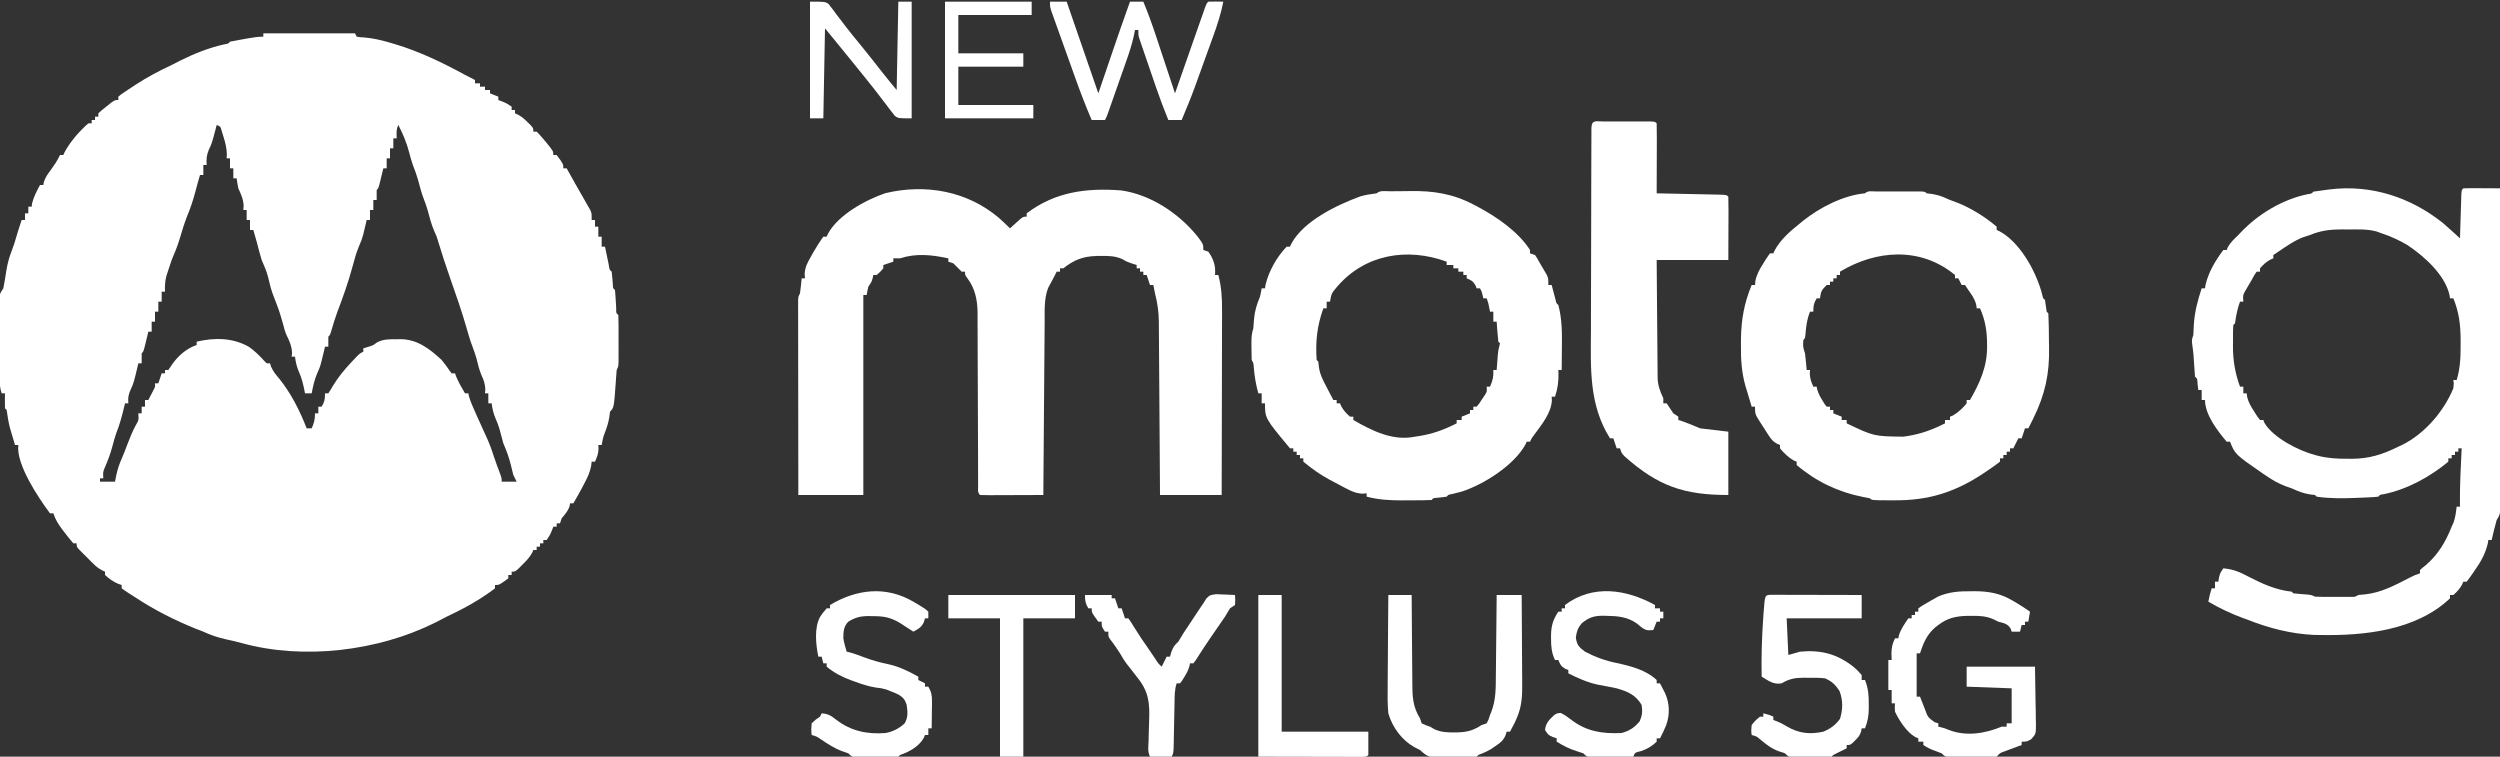
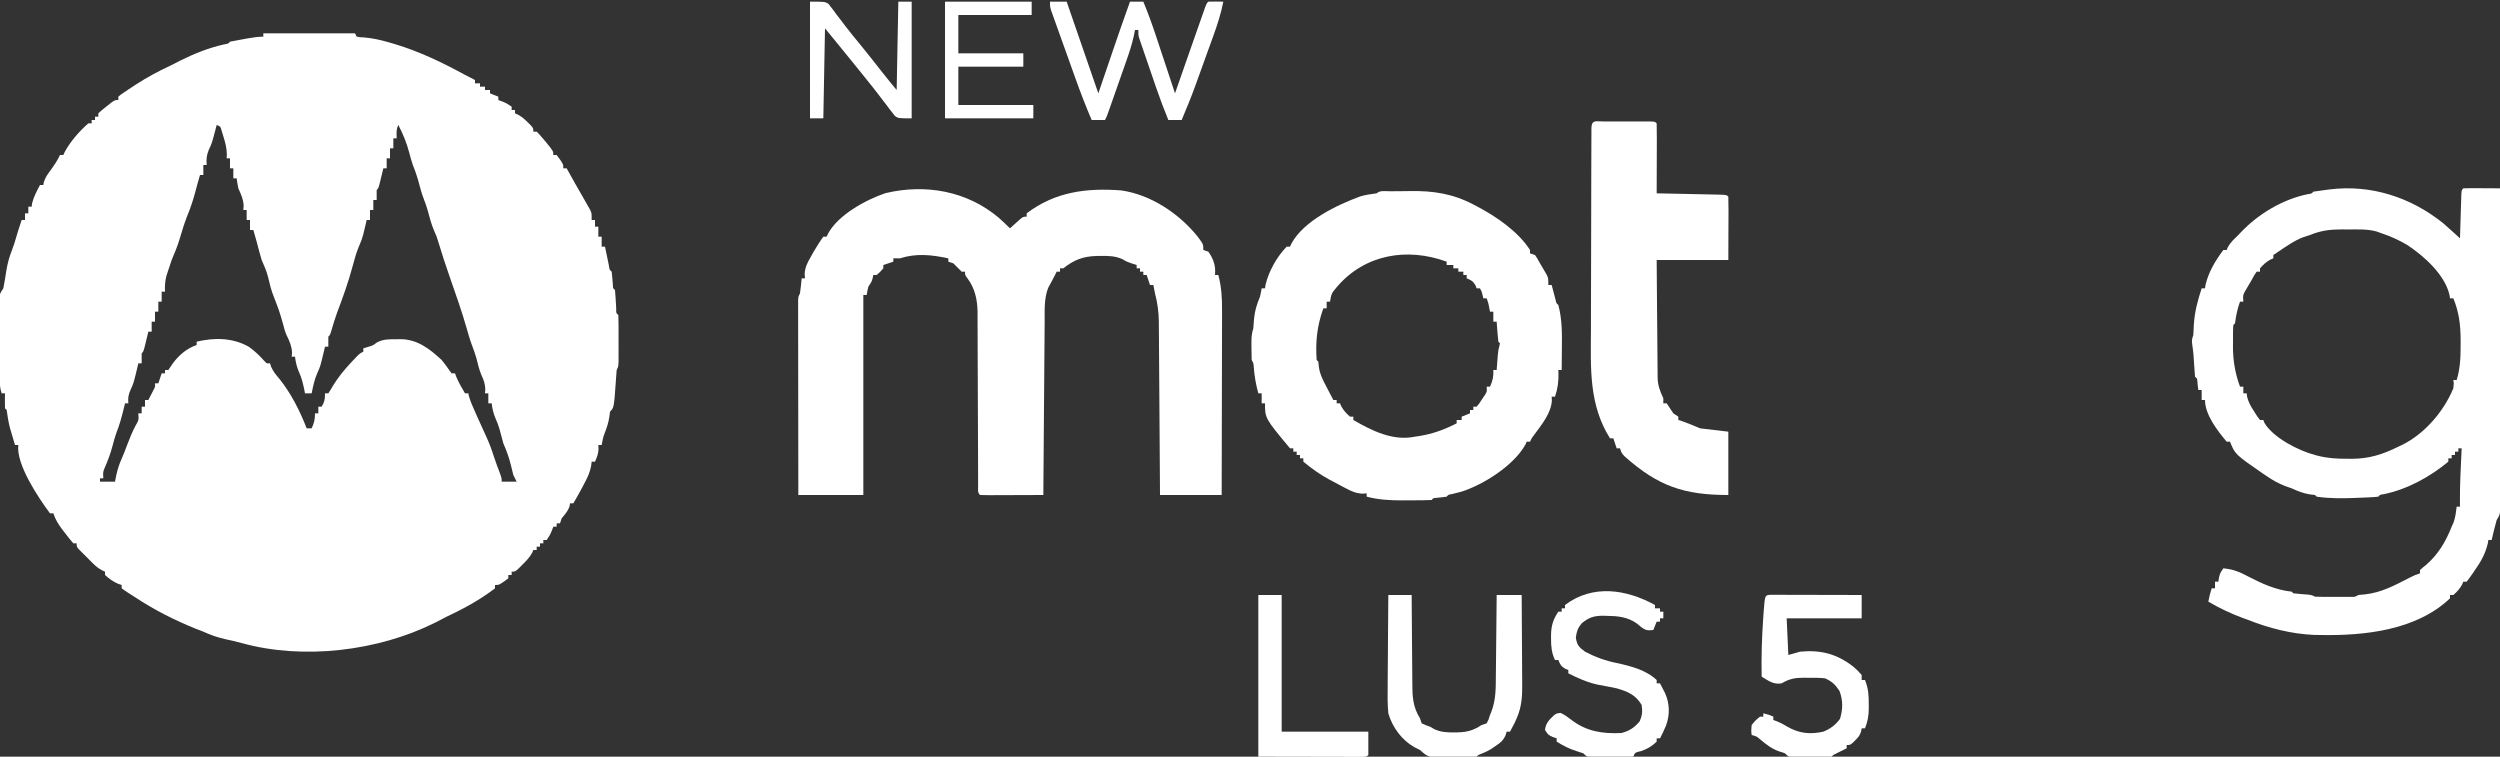
<svg xmlns="http://www.w3.org/2000/svg" version="1.1" width="1500" height="454">
  <rect width="100%" height="100%" fill="#333333" stroke="none" />
  <path d="M0 0 C18.15 0 36.3 0 55 0 C55.33 0.66 55.66 1.32 56 2 C58.018 2.372 58.018 2.372 60.434 2.461 C65.873 2.907 70.838 4.085 76.062 5.625 C76.974 5.892 77.885 6.158 78.824 6.433 C93.789 10.931 107.38 17.494 121.072 24.966 C123.03 26.016 125.008 27.016 127 28 C127 28.66 127 29.32 127 30 C127.99 30 128.98 30 130 30 C130 30.66 130 31.32 130 32 C130.99 32 131.98 32 133 32 C133 32.66 133 33.32 133 34 C133.99 34 134.98 34 136 34 C136 34.66 136 35.32 136 36 C137.65 36.66 139.3 37.32 141 38 C141 38.66 141 39.32 141 40 C141.763 40.289 142.526 40.578 143.312 40.875 C146 42 146 42 149 44 C149 44.66 149 45.32 149 46 C149.66 46 150.32 46 151 46 C151 46.66 151 47.32 151 48 C151.583 48.258 152.165 48.516 152.766 48.781 C155.18 50.098 156.817 51.551 158.75 53.5 C159.364 54.108 159.977 54.717 160.609 55.344 C162 57 162 57 162 59 C162.66 59 163.32 59 164 59 C165.621 60.609 165.621 60.609 167.438 62.75 C168.034 63.446 168.631 64.142 169.246 64.859 C174 70.661 174 70.661 174 73 C174.66 73 175.32 73 176 73 C180 78.412 180 78.412 180 81 C180.66 81 181.32 81 182 81 C182.268 81.487 182.536 81.975 182.812 82.477 C185.898 88.058 189.048 93.6 192.232 99.125 C193.163 100.746 194.082 102.373 195 104 C195.409 104.715 195.817 105.431 196.238 106.168 C197 108 197 108 197 112 C197.66 112 198.32 112 199 112 C199 113.32 199 114.64 199 116 C199.66 116 200.32 116 201 116 C201 117.98 201 119.96 201 122 C201.66 122 202.32 122 203 122 C203 123.98 203 125.96 203 128 C203.66 128 204.32 128 205 128 C205.205 128.999 205.41 129.998 205.621 131.027 C205.891 132.318 206.16 133.608 206.438 134.938 C206.838 136.869 206.838 136.869 207.246 138.84 C207.672 141.846 207.672 141.846 209 143 C209.322 145.579 209.513 148.159 209.719 150.75 C209.762 152.967 209.762 152.967 211 154 C211.326 157.622 211.514 161.245 211.719 164.875 C211.651 167.865 211.651 167.865 213 169 C213.1 171.268 213.131 173.539 213.133 175.809 C213.134 176.831 213.134 176.831 213.136 177.875 C213.136 179.32 213.135 180.765 213.13 182.21 C213.125 184.425 213.13 186.639 213.137 188.854 C213.136 190.255 213.135 191.657 213.133 193.059 C213.132 194.34 213.131 195.622 213.129 196.943 C213 200 213 200 212 202 C211.817 203.976 211.678 205.956 211.562 207.938 C210.394 224.606 210.394 224.606 208 227 C207.876 228.011 207.752 229.021 207.625 230.062 C207.038 233.759 206.071 236.692 204.699 240.133 C203.856 242.385 203.371 244.626 203 247 C202.34 247 201.68 247 201 247 C201.041 247.722 201.083 248.444 201.125 249.188 C200.991 252.207 200.248 254.269 199 257 C198.34 257 197.68 257 197 257 C196.893 257.868 196.786 258.735 196.676 259.629 C195.969 263.155 194.84 265.754 193.188 268.938 C192.653 269.973 192.118 271.008 191.566 272.074 C189.773 275.424 187.933 278.729 186 282 C185.34 282 184.68 282 184 282 C183.917 282.557 183.835 283.114 183.75 283.688 C182.775 286.693 180.992 288.573 179 291 C178.67 291.99 178.34 292.98 178 294 C177.34 294 176.68 294 176 294 C176 294.66 176 295.32 176 296 C175.34 296 174.68 296 174 296 C173.711 296.763 173.423 297.526 173.125 298.312 C172 301 172 301 170 304 C169.34 304 168.68 304 168 304 C168 304.66 168 305.32 168 306 C167.34 306 166.68 306 166 306 C166 306.66 166 307.32 166 308 C165.34 308 164.68 308 164 308 C164 308.66 164 309.32 164 310 C163.34 310 162.68 310 162 310 C161.763 310.562 161.526 311.124 161.281 311.703 C159.711 314.519 157.785 316.48 155.5 318.75 C154.706 319.549 153.912 320.348 153.094 321.172 C151 323 151 323 149 323 C149 323.66 149 324.32 149 325 C148.34 325 147.68 325 147 325 C147 325.66 147 326.32 147 327 C141.588 331 141.588 331 139 331 C139 331.66 139 332.32 139 333 C136.825 334.666 134.663 336.19 132.375 337.688 C131.357 338.359 131.357 338.359 130.319 339.044 C123.793 343.269 117.016 346.654 110 350 C107.666 351.207 105.333 352.416 103 353.625 C68.844 370.665 23.882 376.124 -13.16 365.785 C-16.356 364.902 -19.572 364.203 -22.812 363.5 C-27.495 362.427 -31.641 361.056 -36 359 C-37.456 358.432 -38.915 357.87 -40.375 357.312 C-53.403 352.082 -65.559 345.865 -77.279 338.131 C-78.439 337.368 -79.609 336.62 -80.788 335.885 C-82.226 334.975 -83.618 333.993 -85 333 C-85 332.34 -85 331.68 -85 331 C-86.083 330.629 -86.083 330.629 -87.188 330.25 C-90.276 328.877 -92.51 327.276 -95 325 C-95 324.34 -95 323.68 -95 323 C-95.593 322.731 -96.187 322.462 -96.798 322.186 C-99.005 320.997 -100.465 319.793 -102.234 318.031 C-103.095 317.175 -103.095 317.175 -103.973 316.301 C-104.559 315.707 -105.146 315.112 -105.75 314.5 C-106.352 313.906 -106.954 313.311 -107.574 312.699 C-108.427 311.843 -108.427 311.843 -109.297 310.969 C-109.816 310.447 -110.335 309.926 -110.87 309.389 C-112 308 -112 308 -112 306 C-112.66 306 -113.32 306 -114 306 C-115.756 303.974 -117.387 301.948 -119 299.812 C-119.451 299.234 -119.902 298.656 -120.367 298.061 C-122.831 294.835 -124.708 291.899 -126 288 C-126.66 288 -127.32 288 -128 288 C-134.712 279.043 -148.493 258.569 -147 247 C-147.66 247 -148.32 247 -149 247 C-149.652 244.814 -150.296 242.626 -150.938 240.438 C-151.477 238.61 -151.477 238.61 -152.027 236.746 C-152.957 233.165 -153.488 229.659 -154 226 C-154.33 225.67 -154.66 225.34 -155 225 C-155.072 223.481 -155.084 221.958 -155.062 220.438 C-155.053 219.611 -155.044 218.785 -155.035 217.934 C-155.018 216.976 -155.018 216.976 -155 216 C-155.66 216 -156.32 216 -157 216 C-158.035 212.895 -158.133 210.73 -158.145 207.475 C-158.152 206.343 -158.158 205.212 -158.165 204.047 C-158.166 202.825 -158.167 201.603 -158.168 200.344 C-158.171 199.09 -158.175 197.836 -158.178 196.544 C-158.183 193.891 -158.186 191.238 -158.185 188.585 C-158.185 185.186 -158.199 181.786 -158.216 178.387 C-158.23 175.143 -158.229 171.9 -158.23 168.656 C-158.238 167.434 -158.245 166.212 -158.252 164.953 C-158.249 163.822 -158.246 162.691 -158.243 161.525 C-158.244 160.529 -158.246 159.532 -158.247 158.505 C-158 156 -158 156 -156 153 C-155.308 149.54 -154.753 146.088 -154.232 142.6 C-153.508 138.084 -152.406 134.041 -150.711 129.793 C-149.811 127.524 -149.114 125.219 -148.438 122.875 C-147.366 119.222 -146.232 115.603 -145 112 C-144.34 112 -143.68 112 -143 112 C-143 110.68 -143 109.36 -143 108 C-142.34 108 -141.68 108 -141 108 C-141 106.68 -141 105.36 -141 104 C-140.34 104 -139.68 104 -139 104 C-138.917 103.34 -138.835 102.68 -138.75 102 C-137.752 98.01 -135.928 94.615 -134 91 C-133.34 91 -132.68 91 -132 91 C-131.906 90.443 -131.812 89.886 -131.715 89.312 C-130.818 86.411 -129.356 84.445 -127.562 82 C-125.428 79.077 -123.516 76.291 -122 73 C-121.34 73 -120.68 73 -120 73 C-119.623 72.163 -119.623 72.163 -119.238 71.309 C-115.799 64.896 -110.456 58.814 -105 54 C-104.34 54 -103.68 54 -103 54 C-103 53.34 -103 52.68 -103 52 C-102.34 52 -101.68 52 -101 52 C-101 51.34 -101 50.68 -101 50 C-100.34 50 -99.68 50 -99 50 C-99 49.34 -99 48.68 -99 48 C-96.883 46.055 -96.883 46.055 -94.125 43.875 C-93.22 43.151 -92.315 42.426 -91.383 41.68 C-89 40 -89 40 -87 40 C-87 39.34 -87 38.68 -87 38 C-85.57 36.782 -85.57 36.782 -83.555 35.426 C-82.814 34.926 -82.074 34.427 -81.311 33.912 C-80.507 33.384 -79.703 32.856 -78.875 32.312 C-78.058 31.772 -77.242 31.232 -76.4 30.676 C-69.504 26.186 -62.458 22.485 -55 19 C-53.289 18.13 -51.581 17.255 -49.875 16.375 C-41.237 12.084 -32.733 8.682 -23.301 6.578 C-21.051 6.222 -21.051 6.222 -20 5 C-17.21 4.433 -14.43 3.916 -11.625 3.438 C-10.844 3.299 -10.063 3.16 -9.258 3.018 C-6.106 2.47 -3.209 2 0 2 C0 1.34 0 0.68 0 0 Z M-28 55 C-28.182 55.713 -28.364 56.426 -28.551 57.16 C-30.854 65.936 -30.854 65.936 -32.688 69.812 C-34.061 73.147 -34.261 75.434 -34 79 C-34.66 79 -35.32 79 -36 79 C-36 80.98 -36 82.96 -36 85 C-36.66 85 -37.32 85 -38 85 C-38.919 88.181 -39.834 91.356 -40.66 94.562 C-42.06 99.948 -43.749 104.996 -45.895 110.125 C-47.544 114.414 -48.853 118.801 -50.162 123.204 C-51.493 127.618 -53.163 131.764 -55 136 C-55.766 138.175 -56.497 140.363 -57.188 142.562 C-57.532 143.636 -57.876 144.71 -58.23 145.816 C-59.001 149.005 -59.142 151.734 -59 155 C-59.66 155 -60.32 155 -61 155 C-61 156.98 -61 158.96 -61 161 C-61.66 161 -62.32 161 -63 161 C-63 162.98 -63 164.96 -63 167 C-63.66 167 -64.32 167 -65 167 C-65 168.98 -65 170.96 -65 173 C-65.66 173 -66.32 173 -67 173 C-67 174.98 -67 176.96 -67 179 C-67.66 179 -68.32 179 -69 179 C-69.205 179.855 -69.41 180.709 -69.621 181.59 C-70.025 183.247 -70.025 183.247 -70.438 184.938 C-70.838 186.591 -70.838 186.591 -71.246 188.277 C-72 191 -72 191 -73 192 C-73.041 194 -73.043 196 -73 198 C-73.66 198 -74.32 198 -75 198 C-75.182 198.785 -75.364 199.57 -75.551 200.379 C-77.856 210.012 -77.856 210.012 -79.688 213.938 C-80.974 216.94 -81.292 218.783 -81 222 C-81.66 222 -82.32 222 -83 222 C-83.182 222.773 -83.364 223.547 -83.551 224.344 C-84.842 229.692 -86.213 234.841 -88.254 239.949 C-89.143 242.392 -89.786 244.858 -90.438 247.375 C-91.66 252.049 -93.287 256.389 -95.23 260.809 C-96.221 263.242 -96.221 263.242 -96 267 C-96.66 267 -97.32 267 -98 267 C-98 267.66 -98 268.32 -98 269 C-95.03 269 -92.06 269 -89 269 C-88.732 267.659 -88.464 266.319 -88.188 264.938 C-87.411 261.457 -86.414 258.324 -84.914 255.074 C-83.682 252.278 -82.636 249.423 -81.562 246.562 C-80.11 242.734 -78.599 239.058 -76.688 235.438 C-74.706 232.04 -74.706 232.04 -75 228 C-74.34 228 -73.68 228 -73 228 C-73 226.68 -73 225.36 -73 224 C-72.34 224 -71.68 224 -71 224 C-71 222.68 -71 221.36 -71 220 C-70.34 220 -69.68 220 -69 220 C-68.328 218.711 -67.663 217.419 -67 216.125 C-66.443 215.046 -66.443 215.046 -65.875 213.945 C-64.863 212.052 -64.863 212.052 -65 210 C-64.34 210 -63.68 210 -63 210 C-62.01 207.03 -62.01 207.03 -61 204 C-60.34 204 -59.68 204 -59 204 C-59 203.34 -59 202.68 -59 202 C-58.34 202 -57.68 202 -57 202 C-56.319 200.989 -55.639 199.979 -54.938 198.938 C-51.33 193.65 -46.112 189.037 -40 187 C-40 186.34 -40 185.68 -40 185 C-29.286 182.463 -18.244 182.586 -8.598 188.133 C-5.183 190.587 -2.312 193.32 0.477 196.461 C0.979 196.969 1.482 197.477 2 198 C2.66 198 3.32 198 4 198 C4.227 198.701 4.454 199.403 4.688 200.125 C5.968 202.929 7.511 204.845 9.516 207.156 C16.613 215.972 21.927 226.484 26 237 C26.99 237 27.98 237 29 237 C30.498 233.629 31 231.796 31 228 C31.66 228 32.32 228 33 228 C33 226.68 33 225.36 33 224 C33.66 224 34.32 224 35 224 C36.765 220.912 37 219.767 37 216 C37.66 216 38.32 216 39 216 C40.02 214.477 40.963 212.903 41.875 211.312 C44.924 206.356 48.349 202.131 52.312 197.875 C52.84 197.307 53.368 196.739 53.912 196.154 C57.706 192.147 57.706 192.147 60 191 C60 190.34 60 189.68 60 189 C61.33 188.598 61.33 188.598 62.688 188.188 C65.94 187.193 65.94 187.193 68.156 185.453 C72.091 183.443 75.456 183.523 79.812 183.562 C80.581 183.543 81.35 183.523 82.143 183.502 C92.333 183.511 99.753 189.262 107 196 C108.748 198.115 110.331 200.244 111.844 202.531 C112.416 203.258 112.416 203.258 113 204 C113.66 204 114.32 204 115 204 C115.248 204.681 115.495 205.361 115.75 206.062 C117.242 209.569 119.068 212.716 121 216 C121.66 216 122.32 216 123 216 C123.098 216.504 123.196 217.008 123.297 217.527 C124.288 221.013 125.779 224.26 127.25 227.562 C127.72 228.63 127.72 228.63 128.2 229.719 C130.009 233.812 131.865 237.88 133.75 241.938 C135.511 245.786 136.973 249.625 138.242 253.66 C139.45 257.389 140.853 261.046 142.23 264.715 C143 267 143 267 143 269 C145.97 269 148.94 269 152 269 C151.34 267.68 150.68 266.36 150 265 C149.481 263.073 149.005 261.134 148.562 259.188 C147.441 254.523 145.92 250.401 144 246 C143.206 243.226 142.484 240.437 141.758 237.645 C141.107 235.373 140.354 233.331 139.375 231.188 C138.031 228.072 137.409 225.355 137 222 C136.34 222 135.68 222 135 222 C135 220.02 135 218.04 135 216 C134.34 216 133.68 216 133 216 C133.062 215.154 133.124 214.309 133.188 213.438 C133.006 210.109 132.259 208.026 130.855 205.047 C129.49 201.779 128.702 198.371 127.844 194.941 C127.168 192.585 126.407 190.373 125.531 188.09 C124.136 184.441 123.039 180.768 122 177 C119.088 166.751 115.522 156.715 112.01 146.66 C109.467 139.364 107.04 132.052 104.836 124.644 C103.985 121.797 103.985 121.797 102.438 118.375 C100.806 114.545 99.8 110.713 98.75 106.691 C98.109 104.39 97.375 102.22 96.5 100 C94.914 95.968 93.854 91.842 92.75 87.656 C91.921 84.718 90.868 81.934 89.75 79.098 C88.848 76.576 88.177 74.028 87.5 71.438 C85.956 65.6 83.788 60.362 81 55 C79.646 57.709 79.935 60.009 80 63 C79.34 63 78.68 63 78 63 C78 64.98 78 66.96 78 69 C77.34 69 76.68 69 76 69 C76 70.98 76 72.96 76 75 C75.34 75 74.68 75 74 75 C74 76.98 74 78.96 74 81 C73.34 81 72.68 81 72 81 C71.693 82.282 71.693 82.282 71.379 83.59 C70.975 85.247 70.975 85.247 70.562 86.938 C70.296 88.04 70.029 89.142 69.754 90.277 C69 93 69 93 68 94 C67.959 96 67.957 98 68 100 C67.34 100 66.68 100 66 100 C66 101.98 66 103.96 66 106 C65.34 106 64.68 106 64 106 C64 107.98 64 109.96 64 112 C63.34 112 62.68 112 62 112 C61.727 113.178 61.727 113.178 61.449 114.379 C61.198 115.429 60.946 116.48 60.688 117.562 C60.444 118.595 60.2 119.628 59.949 120.691 C59 124 59 124 57.543 127.367 C55.839 131.38 54.72 135.354 53.625 139.562 C51.085 149.015 47.872 158.108 44.375 167.25 C42.954 171.127 41.776 175.026 40.648 178.996 C40 181 40 181 39 182 C38.959 184 38.957 186 39 188 C38.34 188 37.68 188 37 188 C36.818 188.785 36.636 189.57 36.449 190.379 C34.144 200.013 34.144 200.013 32.438 203.688 C30.691 207.712 29.827 211.708 29 216 C27.68 216 26.36 216 25 216 C24.836 215.147 24.836 215.147 24.668 214.277 C23.883 210.454 23.065 206.872 21.438 203.312 C20.06 200.139 19.417 197.417 19 194 C18.34 194 17.68 194 17 194 C17.082 193.196 17.165 192.391 17.25 191.562 C16.964 187.484 15.75 184.779 13.973 181.148 C13.034 179.075 12.509 177.212 12 175 C9.579 166.591 9.579 166.591 6.438 158.438 C4.716 154.32 3.781 150.181 2.75 145.848 C1.84 142.392 0.428 139.272 -1 136 C-2.091 132.357 -3.041 128.68 -4 125 C-4.654 122.663 -5.326 120.332 -6 118 C-6.66 118 -7.32 118 -8 118 C-8 116.02 -8 114.04 -8 112 C-8.66 112 -9.32 112 -10 112 C-10 110.02 -10 108.04 -10 106 C-10.66 106 -11.32 106 -12 106 C-11.907 104.732 -11.907 104.732 -11.812 103.438 C-12.033 99.391 -13.356 96.683 -15 93 C-15.398 91.012 -15.755 89.013 -16 87 C-16.66 87 -17.32 87 -18 87 C-18 85.02 -18 83.04 -18 81 C-18.66 81 -19.32 81 -20 81 C-20 79.02 -20 77.04 -20 75 C-20.66 75 -21.32 75 -22 75 C-21.961 74.151 -21.923 73.301 -21.883 72.426 C-22.01 68.705 -22.764 65.734 -23.875 62.188 C-24.223 61.047 -24.571 59.906 -24.93 58.73 C-25.699 55.872 -25.699 55.872 -28 55 Z " fill="#FFFFFF" transform="translate(158,20)" />
  <path d="M0 0 C2.33 2.09 4.606 4.206 6.824 6.414 C7.379 5.909 7.933 5.403 8.504 4.883 C9.591 3.908 9.591 3.908 10.699 2.914 C11.778 1.94 11.778 1.94 12.879 0.945 C14.824 -0.586 14.824 -0.586 16.824 -0.586 C16.824 -1.246 16.824 -1.906 16.824 -2.586 C33.868 -15.52 52.772 -17.93 73.574 -16.336 C91.342 -13.788 108.102 -2.573 119.3 11.233 C122.824 15.945 122.824 15.945 122.824 19.414 C123.814 19.744 124.804 20.074 125.824 20.414 C128.944 24.785 130.363 29.024 129.824 34.414 C130.484 34.414 131.144 34.414 131.824 34.414 C133.733 41.637 134.099 48.276 134.051 55.727 C134.052 56.928 134.052 58.129 134.052 59.366 C134.051 62.632 134.041 65.898 134.027 69.164 C134.014 72.587 134.013 76.01 134.011 79.434 C134.005 85.904 133.988 92.374 133.968 98.844 C133.946 106.216 133.935 113.587 133.925 120.958 C133.904 136.11 133.867 151.262 133.824 166.414 C121.614 166.414 109.404 166.414 96.824 166.414 C96.804 163.068 96.785 159.723 96.764 156.276 C96.697 145.207 96.62 134.139 96.537 123.071 C96.487 116.362 96.44 109.654 96.402 102.945 C96.365 96.467 96.319 89.99 96.266 83.512 C96.248 81.044 96.233 78.576 96.221 76.108 C96.204 72.644 96.175 69.181 96.143 65.717 C96.141 64.702 96.139 63.687 96.137 62.642 C96.066 56.636 95.337 51.219 93.824 45.414 C93.484 43.749 93.147 42.083 92.824 40.414 C92.164 40.414 91.504 40.414 90.824 40.414 C89.834 37.444 89.834 37.444 88.824 34.414 C88.164 34.414 87.504 34.414 86.824 34.414 C86.824 33.754 86.824 33.094 86.824 32.414 C86.164 32.414 85.504 32.414 84.824 32.414 C84.824 31.754 84.824 31.094 84.824 30.414 C84.164 30.414 83.504 30.414 82.824 30.414 C82.824 29.754 82.824 29.094 82.824 28.414 C81.958 28.146 81.092 27.878 80.199 27.602 C76.824 26.414 76.824 26.414 74.195 24.867 C69.843 22.991 66.2 22.92 61.512 22.977 C60.667 22.982 59.822 22.987 58.951 22.993 C50.756 23.193 45.215 25.302 38.824 30.414 C38.164 30.414 37.504 30.414 36.824 30.414 C36.824 31.074 36.824 31.734 36.824 32.414 C36.164 32.414 35.504 32.414 34.824 32.414 C34.537 32.995 34.249 33.577 33.953 34.176 C33.253 35.564 32.535 36.944 31.789 38.309 C31.281 39.258 31.281 39.258 30.762 40.227 C30.42 40.852 30.079 41.477 29.727 42.121 C27.174 48.609 27.656 55.909 27.619 62.765 C27.609 63.888 27.599 65.011 27.589 66.167 C27.557 69.863 27.533 73.558 27.508 77.254 C27.487 79.822 27.466 82.391 27.445 84.959 C27.395 91.018 27.35 97.078 27.307 103.137 C27.257 110.039 27.202 116.941 27.147 123.843 C27.034 138.034 26.927 152.224 26.824 166.414 C21.431 166.439 16.037 166.457 10.644 166.469 C8.808 166.474 6.971 166.481 5.135 166.49 C2.501 166.502 -0.132 166.507 -2.766 166.512 C-4.005 166.519 -4.005 166.519 -5.269 166.527 C-7.238 166.528 -9.207 166.476 -11.176 166.414 C-12.775 164.815 -12.304 163.135 -12.307 160.919 C-12.311 159.948 -12.315 158.977 -12.319 157.976 C-12.319 156.901 -12.318 155.826 -12.318 154.719 C-12.321 153.594 -12.325 152.468 -12.328 151.309 C-12.336 148.855 -12.341 146.4 -12.344 143.946 C-12.352 140.058 -12.367 136.169 -12.386 132.281 C-12.438 121.221 -12.487 110.161 -12.502 99.101 C-12.511 92.344 -12.541 85.587 -12.583 78.829 C-12.595 76.256 -12.6 73.682 -12.598 71.109 C-12.596 67.497 -12.618 63.886 -12.646 60.274 C-12.639 59.217 -12.633 58.161 -12.626 57.072 C-12.722 49.399 -14.086 42.491 -18.81 36.257 C-20.176 34.414 -20.176 34.414 -20.176 32.414 C-20.836 32.414 -21.496 32.414 -22.176 32.414 C-23.842 30.747 -25.509 29.081 -27.176 27.414 C-28.661 26.919 -28.661 26.919 -30.176 26.414 C-30.176 25.754 -30.176 25.094 -30.176 24.414 C-40.21 22.286 -49.338 21.266 -59.176 24.414 C-60.496 24.414 -61.816 24.414 -63.176 24.414 C-63.176 25.074 -63.176 25.734 -63.176 26.414 C-65.156 27.074 -67.136 27.734 -69.176 28.414 C-69.176 29.074 -69.176 29.734 -69.176 30.414 C-71.051 32.539 -71.051 32.539 -73.176 34.414 C-73.836 34.414 -74.496 34.414 -75.176 34.414 C-75.361 35.311 -75.361 35.311 -75.551 36.227 C-76.176 38.414 -76.176 38.414 -78.176 41.414 C-78.561 43.07 -78.904 44.736 -79.176 46.414 C-79.836 46.414 -80.496 46.414 -81.176 46.414 C-81.176 86.014 -81.176 125.614 -81.176 166.414 C-94.046 166.414 -106.916 166.414 -120.176 166.414 C-120.198 150.933 -120.217 135.452 -120.228 119.971 C-120.233 112.783 -120.24 105.595 -120.251 98.407 C-120.261 92.144 -120.268 85.881 -120.27 79.617 C-120.271 76.299 -120.275 72.982 -120.282 69.664 C-120.289 65.964 -120.29 62.265 -120.289 58.565 C-120.295 56.907 -120.295 56.907 -120.3 55.215 C-120.299 54.211 -120.297 53.207 -120.296 52.172 C-120.297 51.297 -120.298 50.421 -120.299 49.519 C-120.176 47.414 -120.176 47.414 -119.176 45.414 C-118.951 43.877 -118.768 42.334 -118.613 40.789 C-118.529 39.972 -118.446 39.155 -118.359 38.312 C-118.299 37.686 -118.238 37.06 -118.176 36.414 C-117.516 36.414 -116.856 36.414 -116.176 36.414 C-116.276 35.13 -116.276 35.13 -116.379 33.82 C-116.135 29.738 -114.934 27.458 -112.926 23.914 C-112.323 22.831 -111.719 21.748 -111.098 20.633 C-109.206 17.464 -107.349 14.396 -105.176 11.414 C-104.516 11.414 -103.856 11.414 -103.176 11.414 C-102.91 10.829 -102.645 10.244 -102.371 9.641 C-96.283 -1.7 -79.7 -10.691 -67.863 -14.711 C-43.866 -20.405 -19.01 -16.007 0 0 Z " fill="#FFFFFF" transform="translate(599.176,130.586)" />
  <path d="M0 0 C1.789 1.571 3.565 3.157 5.328 4.758 C6.209 5.556 7.09 6.354 7.997 7.176 C8.658 7.778 9.319 8.38 10 9 C10.038 7.69 10.038 7.69 10.076 6.354 C10.171 3.124 10.27 -0.106 10.372 -3.335 C10.416 -4.735 10.457 -6.135 10.497 -7.534 C10.555 -9.543 10.619 -11.551 10.684 -13.559 C10.739 -15.373 10.739 -15.373 10.795 -17.224 C11 -20 11 -20 12 -21 C13.635 -21.087 15.273 -21.107 16.91 -21.098 C17.9 -21.094 18.889 -21.091 19.908 -21.088 C20.949 -21.08 21.99 -21.071 23.062 -21.062 C24.63 -21.056 24.63 -21.056 26.229 -21.049 C28.819 -21.037 31.41 -21.021 34 -21 C34.047 4.503 34.082 30.007 34.104 55.51 C34.114 67.351 34.128 79.192 34.151 91.033 C34.171 101.351 34.184 111.669 34.188 121.987 C34.191 127.453 34.197 132.919 34.211 138.384 C34.225 143.525 34.229 148.665 34.226 153.806 C34.227 155.696 34.231 157.587 34.238 159.477 C34.248 162.051 34.246 164.624 34.241 167.198 C34.246 167.952 34.252 168.706 34.258 169.483 C34.237 173.211 34.124 174.814 32 178 C31.403 180.047 30.866 182.112 30.375 184.188 C30.115 185.274 29.854 186.361 29.586 187.48 C29.296 188.728 29.296 188.728 29 190 C28.34 190 27.68 190 27 190 C26.897 190.681 26.794 191.361 26.688 192.062 C25.278 198.083 22.549 202.99 19 208 C18.572 208.637 18.144 209.274 17.703 209.93 C16.523 211.658 15.266 213.334 14 215 C13.34 215 12.68 215 12 215 C11.752 215.577 11.505 216.155 11.25 216.75 C9.817 219.329 8.216 221.061 6 223 C5.34 223 4.68 223 4 223 C4 223.66 4 224.32 4 225 C-16.286 244.298 -47.553 247.512 -74 247 C-75.164 246.983 -76.328 246.966 -77.527 246.949 C-90.965 246.39 -104.517 242.934 -117 238 C-118.069 237.612 -119.137 237.224 -120.238 236.824 C-127.539 234.125 -134.277 230.921 -141 227 C-140.477 224.237 -139.891 221.674 -139 219 C-138.34 219 -137.68 219 -137 219 C-137 217.68 -137 216.36 -137 215 C-136.34 215 -135.68 215 -135 215 C-134.876 214.237 -134.752 213.474 -134.625 212.688 C-134 210 -134 210 -132 207 C-126.294 207.495 -122.257 209.108 -117.25 211.812 C-108.763 216.218 -100.59 219.958 -91 221 C-90.67 221.33 -90.34 221.66 -90 222 C-88.192 222.209 -86.378 222.368 -84.562 222.5 C-79.22 222.89 -79.22 222.89 -77 224 C-75.21 224.097 -73.417 224.131 -71.625 224.133 C-70.024 224.135 -70.024 224.135 -68.391 224.137 C-67.272 224.133 -66.153 224.129 -65 224.125 C-63.881 224.129 -62.762 224.133 -61.609 224.137 C-60.542 224.135 -59.475 224.134 -58.375 224.133 C-57.393 224.132 -56.41 224.131 -55.398 224.129 C-52.986 224.159 -52.986 224.159 -51 223 C-49.649 222.846 -48.294 222.725 -46.938 222.625 C-37.174 221.559 -29.095 217.176 -20.477 212.742 C-17 211 -17 211 -14 210 C-14 209.34 -14 208.68 -14 208 C-12.854 206.952 -11.656 205.962 -10.438 205 C-3.069 198.714 1.474 190.921 5 182 C5.392 181.134 5.784 180.268 6.188 179.375 C7.243 176.289 7.62 173.231 8 170 C8.66 170 9.32 170 10 170 C9.988 169.401 9.977 168.801 9.965 168.184 C9.855 157.11 10.472 146.058 11 135 C10.34 135 9.68 135 9 135 C9 135.66 9 136.32 9 137 C8.34 137 7.68 137 7 137 C7 137.66 7 138.32 7 139 C6.34 139 5.68 139 5 139 C5 139.66 5 140.32 5 141 C4.34 141 3.68 141 3 141 C3 141.66 3 142.32 3 143 C-8.115 152.174 -21.681 159.65 -35.84 162.527 C-37.97 162.79 -37.97 162.79 -39 164 C-42.547 164.392 -46.123 164.476 -49.688 164.625 C-51.248 164.691 -51.248 164.691 -52.84 164.759 C-60.59 165.044 -68.306 165.15 -76 164 C-76.33 163.67 -76.66 163.34 -77 163 C-78.031 162.876 -79.062 162.752 -80.125 162.625 C-84.203 161.967 -87.252 160.709 -91 159 C-92.866 158.346 -92.866 158.346 -94.77 157.68 C-98.976 156.112 -102.548 154.018 -106.25 151.5 C-106.889 151.069 -107.528 150.639 -108.186 150.195 C-124.935 138.619 -124.935 138.619 -128 131 C-128.66 131 -129.32 131 -130 131 C-135.542 124.415 -143 114.791 -143 106 C-143.66 106 -144.32 106 -145 106 C-145 104.02 -145 102.04 -145 100 C-145.66 100 -146.32 100 -147 100 C-147.217 98.298 -147.217 98.298 -147.438 96.562 C-147.612 93.192 -147.612 93.192 -149 92 C-149.213 89.629 -149.37 87.252 -149.5 84.875 C-149.719 80.93 -149.984 77.101 -150.594 73.195 C-151 70 -151 70 -150 67 C-149.871 64.897 -149.771 62.793 -149.688 60.688 C-149.208 53.017 -147.383 46.293 -145 39 C-144.34 39 -143.68 39 -143 39 C-142.845 37.979 -142.845 37.979 -142.688 36.938 C-140.879 29.212 -136.735 22.31 -132 16 C-131.34 16 -130.68 16 -130 16 C-129.773 15.443 -129.546 14.886 -129.312 14.312 C-127.619 11.328 -125.484 9.373 -123 7 C-122.495 6.462 -121.989 5.925 -121.469 5.371 C-110.95 -5.718 -96.222 -14.502 -81.195 -17.527 C-79.034 -17.785 -79.034 -17.785 -78 -19 C-75.477 -19.407 -72.973 -19.756 -70.438 -20.062 C-69.746 -20.153 -69.054 -20.244 -68.342 -20.338 C-43.354 -23.435 -19.505 -15.671 0 0 Z M-80 7 C-81.289 7.424 -82.581 7.841 -83.875 8.25 C-89.373 10.319 -94.146 13.746 -99 17 C-99.99 17.66 -100.98 18.32 -102 19 C-102 19.66 -102 20.32 -102 21 C-102.578 21.247 -103.155 21.495 -103.75 21.75 C-106.329 23.183 -108.061 24.784 -110 27 C-110 27.66 -110 28.32 -110 29 C-110.66 29 -111.32 29 -112 29 C-113.451 31.078 -113.451 31.078 -115 34 C-115.431 34.724 -115.861 35.449 -116.305 36.195 C-116.761 36.976 -117.217 37.758 -117.688 38.562 C-118.124 39.306 -118.561 40.05 -119.012 40.816 C-120.275 43.208 -120.275 43.208 -120 47 C-120.66 47 -121.32 47 -122 47 C-123.585 51.333 -124.374 55.438 -125 60 C-125.495 60.495 -125.495 60.495 -126 61 C-126.255 64.304 -126.185 67.624 -126.188 70.938 C-126.2 71.851 -126.212 72.764 -126.225 73.705 C-126.243 82.188 -124.939 90.024 -122 98 C-121.34 98 -120.68 98 -120 98 C-120 99.32 -120 100.64 -120 102 C-119.34 102 -118.68 102 -118 102 C-117.906 102.705 -117.812 103.41 -117.715 104.137 C-116.869 107.524 -115.45 109.881 -113.562 112.812 C-112.945 113.788 -112.328 114.764 -111.691 115.77 C-111.133 116.506 -110.575 117.242 -110 118 C-109.34 118 -108.68 118 -108 118 C-107.782 118.57 -107.564 119.14 -107.34 119.727 C-102.049 128.704 -86.692 136.472 -77 139 C-76.379 139.166 -75.759 139.331 -75.12 139.502 C-69.187 140.967 -63.595 141.303 -57.5 141.25 C-56.614 141.258 -55.729 141.265 -54.816 141.273 C-44.407 141.243 -36.272 138.602 -27 134 C-26.248 133.653 -25.497 133.306 -24.723 132.949 C-11.133 126.191 0.254 112.887 6 99 C6.34 96.163 6.34 96.163 6 94 C6.66 94 7.32 94 8 94 C10.17 86.934 10.383 80.239 10.375 72.875 C10.377 71.081 10.377 71.081 10.379 69.251 C10.275 60.572 9.348 53.086 6 45 C5.34 45 4.68 45 4 45 C3.84 43.919 3.84 43.919 3.676 42.816 C0.759 30.659 -11.532 19.69 -21.625 13 C-26.538 10.09 -31.583 7.797 -37 6 C-38.466 5.462 -38.466 5.462 -39.961 4.914 C-45.622 3.333 -51.547 3.672 -57.375 3.688 C-58.556 3.671 -59.737 3.655 -60.953 3.639 C-67.925 3.635 -73.559 4.354 -80 7 Z " fill="#FFFFFF" transform="translate(1466,134)" />
  <path d="M0 0 C0.742 -0.008 1.484 -0.016 2.249 -0.024 C3.832 -0.038 5.415 -0.049 6.998 -0.057 C8.593 -0.068 10.189 -0.089 11.783 -0.118 C25.618 -0.378 37.56 1.471 49.988 8.051 C50.66 8.399 51.332 8.748 52.025 9.106 C63.429 15.136 76.672 24.134 83.738 35.238 C83.738 35.898 83.738 36.558 83.738 37.238 C84.728 37.568 85.718 37.898 86.738 38.238 C88.113 40.238 88.113 40.238 89.738 43.238 C90.382 44.323 90.382 44.323 91.039 45.43 C91.497 46.212 91.954 46.995 92.426 47.801 C92.863 48.545 93.3 49.288 93.75 50.055 C94.738 52.238 94.738 52.238 94.738 56.238 C95.398 56.238 96.058 56.238 96.738 56.238 C96.943 57.021 97.148 57.803 97.359 58.609 C97.629 59.621 97.898 60.633 98.176 61.676 C98.443 62.685 98.709 63.694 98.984 64.734 C99.498 67.156 99.498 67.156 100.738 68.238 C103.005 76.726 102.981 85.204 102.863 93.926 C102.854 95.212 102.845 96.497 102.836 97.822 C102.813 100.961 102.78 104.1 102.738 107.238 C102.078 107.238 101.418 107.238 100.738 107.238 C100.761 107.807 100.785 108.375 100.809 108.961 C100.93 114.164 100.416 118.311 98.738 123.238 C98.078 123.238 97.418 123.238 96.738 123.238 C96.802 124.331 96.802 124.331 96.867 125.445 C96.513 133.127 90.559 140.207 86.191 146.207 C84.708 148.169 84.708 148.169 83.738 150.238 C83.078 150.238 82.418 150.238 81.738 150.238 C81.497 150.802 81.256 151.365 81.008 151.945 C74.067 164.481 56.027 175.926 42.645 180.234 C40.723 180.752 38.793 181.242 36.855 181.695 C34.768 182.039 34.768 182.039 33.738 183.238 C31.681 183.558 29.622 183.75 27.551 183.957 C25.722 184.058 25.722 184.058 24.738 185.238 C20.769 185.459 16.797 185.424 12.822 185.424 C10.84 185.426 8.859 185.444 6.877 185.463 C-0.418 185.474 -7.188 185.077 -14.262 183.238 C-14.262 182.578 -14.262 181.918 -14.262 181.238 C-15.109 181.305 -15.956 181.372 -16.828 181.441 C-20.994 181.195 -23.516 179.925 -27.199 177.988 C-27.82 177.664 -28.44 177.34 -29.079 177.006 C-30.813 176.095 -32.538 175.167 -34.262 174.238 C-34.947 173.884 -35.633 173.529 -36.34 173.164 C-41.962 170.148 -47.37 166.325 -52.262 162.238 C-52.262 161.578 -52.262 160.918 -52.262 160.238 C-52.922 160.238 -53.582 160.238 -54.262 160.238 C-54.262 159.578 -54.262 158.918 -54.262 158.238 C-54.922 158.238 -55.582 158.238 -56.262 158.238 C-56.262 157.578 -56.262 156.918 -56.262 156.238 C-56.922 156.238 -57.582 156.238 -58.262 156.238 C-58.262 155.578 -58.262 154.918 -58.262 154.238 C-58.922 154.238 -59.582 154.238 -60.262 154.238 C-75.262 136.225 -75.262 136.225 -75.262 127.238 C-75.922 127.238 -76.582 127.238 -77.262 127.238 C-77.262 125.258 -77.262 123.278 -77.262 121.238 C-77.922 121.238 -78.582 121.238 -79.262 121.238 C-80.742 115.91 -81.597 110.855 -82.016 105.34 C-82.147 103.184 -82.147 103.184 -83.262 101.238 C-83.36 98.582 -83.401 95.957 -83.387 93.301 C-83.391 92.572 -83.394 91.843 -83.398 91.092 C-83.393 87.88 -83.284 85.306 -82.262 82.238 C-82.111 80.511 -81.989 78.781 -81.887 77.051 C-81.465 71.9 -80.23 67.994 -78.262 63.238 C-77.882 61.582 -77.524 59.918 -77.262 58.238 C-76.602 58.238 -75.942 58.238 -75.262 58.238 C-75.152 57.533 -75.043 56.828 -74.93 56.102 C-73.042 48.01 -68.088 39.205 -62.262 33.238 C-61.602 33.238 -60.942 33.238 -60.262 33.238 C-60 32.654 -59.738 32.07 -59.469 31.469 C-52.034 17.729 -32.173 8.244 -18.027 3.051 C-14.799 2.102 -11.591 1.695 -8.262 1.238 C-6.318 -0.706 -2.654 0.027 0 0 Z M-32.02 57.285 C-35.383 61.284 -35.383 61.284 -36.262 66.238 C-36.922 66.238 -37.582 66.238 -38.262 66.238 C-38.262 67.558 -38.262 68.878 -38.262 70.238 C-38.922 70.238 -39.582 70.238 -40.262 70.238 C-44.002 80.775 -45.057 90.142 -44.262 101.238 C-43.932 101.568 -43.602 101.898 -43.262 102.238 C-43.16 103.24 -43.058 104.241 -42.953 105.273 C-42.35 109.893 -40.359 113.599 -38.199 117.676 C-37.822 118.407 -37.445 119.139 -37.057 119.893 C-36.134 121.679 -35.199 123.459 -34.262 125.238 C-33.602 125.238 -32.942 125.238 -32.262 125.238 C-32.262 125.898 -32.262 126.558 -32.262 127.238 C-31.602 127.238 -30.942 127.238 -30.262 127.238 C-30.014 127.816 -29.767 128.393 -29.512 128.988 C-28.079 131.568 -26.477 133.299 -24.262 135.238 C-23.602 135.238 -22.942 135.238 -22.262 135.238 C-22.262 135.898 -22.262 136.558 -22.262 137.238 C-11.092 143.69 1.53 150.019 14.738 147.238 C15.571 147.113 16.404 146.988 17.262 146.859 C25.371 145.599 32.45 142.957 39.738 139.238 C39.738 138.578 39.738 137.918 39.738 137.238 C40.728 137.238 41.718 137.238 42.738 137.238 C42.738 136.578 42.738 135.918 42.738 135.238 C44.388 134.578 46.038 133.918 47.738 133.238 C47.738 132.578 47.738 131.918 47.738 131.238 C48.398 131.238 49.058 131.238 49.738 131.238 C49.738 130.578 49.738 129.918 49.738 129.238 C50.398 129.238 51.058 129.238 51.738 129.238 C53.334 127.328 53.334 127.328 54.863 124.926 C55.402 124.125 55.941 123.325 56.496 122.5 C57.979 120.23 57.979 120.23 57.738 117.238 C58.398 117.238 59.058 117.238 59.738 117.238 C61.342 113.731 61.959 111.095 61.738 107.238 C62.398 107.238 63.058 107.238 63.738 107.238 C63.799 106.418 63.859 105.599 63.922 104.754 C64.048 103.137 64.048 103.137 64.176 101.488 C64.298 99.887 64.298 99.887 64.422 98.254 C64.738 95.238 64.738 95.238 65.336 92.91 C65.469 92.358 65.601 91.807 65.738 91.238 C65.408 90.908 65.078 90.578 64.738 90.238 C64.504 88.222 64.325 86.2 64.176 84.176 C64.092 83.071 64.008 81.966 63.922 80.828 C63.861 79.973 63.801 79.119 63.738 78.238 C63.078 78.238 62.418 78.238 61.738 78.238 C61.738 76.258 61.738 74.278 61.738 72.238 C61.078 72.238 60.418 72.238 59.738 72.238 C59.594 71.475 59.45 70.712 59.301 69.926 C58.775 67.157 58.775 67.157 57.738 64.238 C57.078 64.238 56.418 64.238 55.738 64.238 C55.522 63.31 55.522 63.31 55.301 62.363 C54.807 60.206 54.807 60.206 53.738 58.238 C53.078 58.238 52.418 58.238 51.738 58.238 C51.491 57.62 51.243 57.001 50.988 56.363 C49.532 53.888 48.36 53.287 45.738 52.238 C45.738 51.578 45.738 50.918 45.738 50.238 C45.078 50.238 44.418 50.238 43.738 50.238 C43.738 49.578 43.738 48.918 43.738 48.238 C42.748 48.238 41.758 48.238 40.738 48.238 C40.738 47.578 40.738 46.918 40.738 46.238 C39.748 46.238 38.758 46.238 37.738 46.238 C37.738 45.578 37.738 44.918 37.738 44.238 C36.418 44.238 35.098 44.238 33.738 44.238 C33.738 43.578 33.738 42.918 33.738 42.238 C10.245 33.653 -15.14 37.63 -32.02 57.285 Z " fill="#FFFFFF" transform="translate(834.262,114.762)" />
-   <path d="M0 0 C0.757 0.002 1.515 0.004 2.295 0.006 C3.068 0.005 3.841 0.004 4.637 0.003 C6.275 0.003 7.913 0.004 9.55 0.009 C12.065 0.014 14.58 0.009 17.096 0.002 C18.683 0.003 20.27 0.004 21.857 0.006 C22.615 0.004 23.372 0.002 24.152 0 C29.461 0.024 29.461 0.024 30.576 1.139 C31.607 1.263 32.639 1.386 33.701 1.514 C37.044 2.053 39.606 2.853 42.654 4.276 C44.595 5.179 44.595 5.179 46.748 5.908 C55.936 9.196 65.133 14.814 72.576 21.139 C72.576 21.799 72.576 22.459 72.576 23.139 C73.16 23.401 73.744 23.662 74.346 23.932 C86.333 30.419 95.486 46.901 99.264 59.576 C99.61 60.843 99.61 60.843 99.963 62.135 C100.398 64.117 100.398 64.117 101.576 65.139 C101.909 67.472 102.243 69.806 102.576 72.139 C102.906 72.469 103.236 72.799 103.576 73.139 C103.872 78.279 103.891 83.423 103.926 88.571 C103.942 90.298 103.969 92.025 104.008 93.751 C104.354 109.303 101.556 122.09 94.576 136.139 C93.999 137.315 93.421 138.49 92.826 139.701 C92.414 140.506 92.001 141.31 91.576 142.139 C90.916 142.139 90.256 142.139 89.576 142.139 C88.586 145.109 88.586 145.109 87.576 148.139 C86.916 148.139 86.256 148.139 85.576 148.139 C85.267 148.758 84.957 149.376 84.639 150.014 C83.951 151.389 83.264 152.764 82.576 154.139 C81.916 154.139 81.256 154.139 80.576 154.139 C80.576 154.799 80.576 155.459 80.576 156.139 C79.916 156.139 79.256 156.139 78.576 156.139 C78.576 156.799 78.576 157.459 78.576 158.139 C77.916 158.139 77.256 158.139 76.576 158.139 C76.576 158.799 76.576 159.459 76.576 160.139 C75.916 160.139 75.256 160.139 74.576 160.139 C74.576 160.799 74.576 161.459 74.576 162.139 C72.174 163.984 69.774 165.702 67.264 167.389 C66.166 168.132 66.166 168.132 65.046 168.889 C47.828 180.411 31.734 185.53 11.014 185.326 C9.732 185.326 8.45 185.325 7.129 185.324 C-2.283 185.28 -2.283 185.28 -3.424 184.139 C-4.896 183.812 -6.377 183.528 -7.861 183.264 C-22.611 180.331 -35.914 173.97 -47.424 164.139 C-47.424 163.479 -47.424 162.819 -47.424 162.139 C-47.96 161.933 -48.496 161.726 -49.049 161.514 C-52.344 159.606 -55.018 157.091 -57.424 154.139 C-57.424 153.479 -57.424 152.819 -57.424 152.139 C-58.327 151.761 -58.327 151.761 -59.249 151.375 C-61.723 149.969 -62.679 148.736 -64.221 146.366 C-64.946 145.252 -64.946 145.252 -65.686 144.116 C-66.177 143.339 -66.668 142.563 -67.174 141.764 C-67.934 140.612 -67.934 140.612 -68.709 139.436 C-72.424 133.648 -72.424 133.648 -72.424 129.139 C-73.084 129.139 -73.744 129.139 -74.424 129.139 C-75.461 125.816 -76.447 122.48 -77.424 119.139 C-77.69 118.259 -77.956 117.378 -78.23 116.471 C-80.485 108.386 -80.926 100.757 -80.861 92.389 C-80.854 90.413 -80.854 90.413 -80.847 88.397 C-80.67 76.739 -78.883 66.926 -74.424 56.139 C-73.764 56.139 -73.104 56.139 -72.424 56.139 C-72.34 55.291 -72.256 54.443 -72.17 53.569 C-71.309 49.61 -69.638 46.63 -67.486 43.264 C-67.126 42.671 -66.766 42.078 -66.395 41.467 C-65.467 39.984 -64.452 38.555 -63.424 37.139 C-62.764 37.139 -62.104 37.139 -61.424 37.139 C-61.16 36.559 -60.895 35.979 -60.623 35.381 C-57.119 28.829 -51.17 23.711 -45.424 19.139 C-44.831 18.647 -44.238 18.154 -43.627 17.647 C-33.556 9.615 -19.366 2.289 -6.424 1.139 C-4.663 -0.622 -2.345 0.011 0 0 Z M-21.424 48.139 C-21.424 48.799 -21.424 49.459 -21.424 50.139 C-22.084 50.139 -22.744 50.139 -23.424 50.139 C-23.424 50.799 -23.424 51.459 -23.424 52.139 C-24.084 52.139 -24.744 52.139 -25.424 52.139 C-25.424 52.799 -25.424 53.459 -25.424 54.139 C-26.084 54.139 -26.744 54.139 -27.424 54.139 C-27.424 54.799 -27.424 55.459 -27.424 56.139 C-28.084 56.139 -28.744 56.139 -29.424 56.139 C-32.727 59.591 -32.727 59.591 -33.424 64.139 C-34.084 64.139 -34.744 64.139 -35.424 64.139 C-37.189 67.227 -37.424 68.372 -37.424 72.139 C-38.084 72.139 -38.744 72.139 -39.424 72.139 C-41.261 76.793 -41.816 81.122 -42.178 86.065 C-42.424 88.139 -42.424 88.139 -43.424 89.139 C-43.671 93.282 -43.671 93.282 -42.424 97.139 C-42.198 98.843 -42.015 100.552 -41.861 102.264 C-41.778 103.174 -41.694 104.084 -41.608 105.022 C-41.517 106.07 -41.517 106.07 -41.424 107.139 C-40.764 107.139 -40.104 107.139 -39.424 107.139 C-39.465 107.861 -39.506 108.583 -39.549 109.326 C-39.415 112.346 -38.672 114.408 -37.424 117.139 C-36.764 117.139 -36.104 117.139 -35.424 117.139 C-35.252 117.997 -35.252 117.997 -35.076 118.873 C-34.362 121.354 -33.351 123.203 -31.986 125.389 C-31.555 126.095 -31.123 126.802 -30.678 127.53 C-30.057 128.326 -30.057 128.326 -29.424 129.139 C-28.764 129.139 -28.104 129.139 -27.424 129.139 C-27.424 129.799 -27.424 130.459 -27.424 131.139 C-26.764 131.139 -26.104 131.139 -25.424 131.139 C-25.424 131.799 -25.424 132.459 -25.424 133.139 C-23.774 133.799 -22.124 134.459 -20.424 135.139 C-20.424 135.799 -20.424 136.459 -20.424 137.139 C-19.434 137.139 -18.444 137.139 -17.424 137.139 C-17.424 137.799 -17.424 138.459 -17.424 139.139 C-1.098 146.933 -1.098 146.933 16.576 147.139 C17.409 147.014 18.242 146.889 19.099 146.76 C27.209 145.499 34.288 142.858 41.576 139.139 C41.576 138.479 41.576 137.819 41.576 137.139 C42.566 137.139 43.556 137.139 44.576 137.139 C44.576 136.479 44.576 135.819 44.576 135.139 C45.38 134.83 45.38 134.83 46.201 134.514 C49.496 132.606 52.17 130.091 54.576 127.139 C54.576 126.479 54.576 125.819 54.576 125.139 C55.236 125.139 55.896 125.139 56.576 125.139 C62.595 114.647 66.985 104.938 66.826 92.701 C66.821 91.959 66.815 91.216 66.81 90.45 C66.685 83.236 65.578 76.786 62.576 70.139 C61.916 70.139 61.256 70.139 60.576 70.139 C60.494 69.438 60.411 68.736 60.326 68.014 C59.4 64.464 57.705 62.106 55.576 59.139 C54.586 57.654 54.586 57.654 53.576 56.139 C52.916 56.139 52.256 56.139 51.576 56.139 C50.586 54.159 50.586 54.159 49.576 52.139 C48.916 52.139 48.256 52.139 47.576 52.139 C47.576 51.479 47.576 50.819 47.576 50.139 C26.981 33.099 0.436 34.997 -21.424 48.139 Z " fill="#FFFFFF" transform="translate(1125.424,114.861)" />
  <path d="M0 0 C0.801 0.002 1.602 0.004 2.427 0.006 C3.245 0.005 4.062 0.004 4.905 0.003 C6.636 0.003 8.368 0.004 10.1 0.009 C12.76 0.014 15.42 0.009 18.08 0.002 C19.758 0.003 21.436 0.004 23.115 0.006 C23.916 0.004 24.717 0.002 25.542 0 C31.156 0.024 31.156 0.024 32.271 1.139 C32.36 4.241 32.386 7.322 32.369 10.424 C32.367 11.355 32.366 12.286 32.364 13.245 C32.359 16.23 32.346 19.216 32.334 22.201 C32.329 24.22 32.324 26.239 32.32 28.258 C32.309 33.218 32.292 38.179 32.271 43.139 C33.538 43.164 34.805 43.189 36.111 43.215 C40.794 43.309 45.477 43.409 50.161 43.511 C52.191 43.555 54.221 43.596 56.251 43.636 C59.163 43.694 62.074 43.758 64.986 43.823 C65.899 43.839 66.813 43.856 67.754 43.873 C74.157 44.025 74.157 44.025 75.271 45.139 C75.36 47.95 75.386 50.738 75.369 53.549 C75.368 54.295 75.367 55.041 75.366 55.81 C75.36 58.607 75.347 61.404 75.334 64.201 C75.313 70.451 75.292 76.7 75.271 83.139 C61.081 83.139 46.891 83.139 32.271 83.139 C32.362 96.476 32.362 96.476 32.48 109.813 C32.534 115.255 32.585 120.698 32.618 126.14 C32.644 130.53 32.684 134.919 32.734 139.309 C32.751 140.981 32.762 142.652 32.769 144.324 C32.778 146.672 32.807 149.02 32.839 151.368 C32.837 152.053 32.836 152.739 32.834 153.445 C32.931 158.425 34.232 161.706 36.271 166.139 C36.271 167.129 36.271 168.119 36.271 169.139 C36.931 169.139 37.591 169.139 38.271 169.139 C39.614 171.132 40.947 173.133 42.271 175.139 C43.261 175.799 44.251 176.459 45.271 177.139 C45.271 177.799 45.271 178.459 45.271 179.139 C46.117 179.407 46.962 179.675 47.834 179.951 C51.377 181.175 54.825 182.662 58.271 184.139 C63.881 184.799 69.491 185.459 75.271 186.139 C75.271 198.679 75.271 211.219 75.271 224.139 C48.432 224.139 33.098 218.713 13.275 201.19 C11.271 199.139 11.271 199.139 10.271 196.139 C9.611 196.139 8.951 196.139 8.271 196.139 C7.611 194.159 6.951 192.179 6.271 190.139 C5.611 190.139 4.951 190.139 4.271 190.139 C-8.389 170.011 -7.301 148.344 -7.167 125.442 C-7.146 121.065 -7.147 116.688 -7.145 112.311 C-7.138 104.984 -7.117 97.658 -7.086 90.331 C-7.045 80.918 -7.028 71.504 -7.018 62.09 C-7.01 53.983 -6.993 45.875 -6.973 37.768 C-6.969 36.029 -6.965 34.291 -6.962 32.552 C-6.952 27.613 -6.938 22.674 -6.915 17.734 C-6.909 16.237 -6.905 14.739 -6.902 13.241 C-6.898 11.206 -6.887 9.171 -6.876 7.136 C-6.872 5.996 -6.868 4.855 -6.863 3.679 C-6.613 -1.06 -4.159 0.018 0 0 Z " fill="#FFFFFF" transform="translate(961.729,72.861)" />
-   <path d="M0 0 C1.192 -0.012 1.192 -0.012 2.408 -0.023 C10.287 0.002 17.352 1.145 24.25 5.125 C25.168 5.651 26.086 6.177 27.031 6.719 C29.943 8.48 32.778 10.293 35.562 12.25 C35.233 14.23 34.903 16.21 34.562 18.25 C33.903 18.25 33.242 18.25 32.562 18.25 C32.562 18.91 32.562 19.57 32.562 20.25 C31.902 20.25 31.242 20.25 30.562 20.25 C30.233 21.57 29.902 22.89 29.562 24.25 C27.913 24.25 26.262 24.25 24.562 24.25 C24.253 23.322 24.253 23.322 23.938 22.375 C21.983 19.354 19.983 19.218 16.562 18.25 C15.531 17.746 14.5 17.242 13.438 16.723 C9.075 14.833 4.955 14.713 0.25 14.75 C-0.59 14.756 -1.43 14.761 -2.296 14.767 C-8.976 14.959 -14.042 16.114 -19.438 20.25 C-20.1 20.758 -20.763 21.266 -21.445 21.789 C-26.34 26.11 -28.452 31.12 -30.438 37.25 C-31.098 37.25 -31.758 37.25 -32.438 37.25 C-32.438 45.83 -32.438 54.41 -32.438 63.25 C-31.777 63.25 -31.117 63.25 -30.438 63.25 C-30.172 63.925 -29.906 64.601 -29.633 65.297 C-29.103 66.635 -29.103 66.635 -28.562 68 C-28.04 69.323 -28.04 69.323 -27.508 70.672 C-25.752 75.551 -25.752 75.551 -21.812 78.5 C-20.637 78.871 -20.637 78.871 -19.438 79.25 C-19.438 79.91 -19.438 80.57 -19.438 81.25 C-18.602 81.436 -18.602 81.436 -17.75 81.625 C-15.438 82.25 -15.438 82.25 -13.062 83.25 C-2.604 87.234 8.492 85.397 18.562 81.25 C19.552 81.25 20.543 81.25 21.562 81.25 C21.562 80.59 21.562 79.93 21.562 79.25 C22.552 79.25 23.543 79.25 24.562 79.25 C24.562 72.32 24.562 65.39 24.562 58.25 C15.652 57.92 6.742 57.59 -2.438 57.25 C-2.438 53.29 -2.438 49.33 -2.438 45.25 C11.092 45.25 24.622 45.25 38.562 45.25 C38.666 51.932 38.769 58.615 38.875 65.5 C38.921 67.604 38.966 69.708 39.013 71.876 C39.028 73.548 39.04 75.219 39.051 76.891 C39.076 77.755 39.102 78.62 39.128 79.511 C39.133 85.621 39.133 85.621 36.219 88.835 C33.562 90.25 33.562 90.25 30.562 90.25 C30.562 90.91 30.562 91.57 30.562 92.25 C29.19 92.757 29.19 92.757 27.789 93.273 C26.601 93.719 25.412 94.165 24.188 94.625 C23.004 95.066 21.821 95.507 20.602 95.961 C17.518 97.045 17.518 97.045 15.562 99.25 C12.521 99.509 12.521 99.509 8.656 99.516 C7.635 99.518 7.635 99.518 6.594 99.521 C5.155 99.523 3.716 99.519 2.277 99.511 C0.071 99.5 -2.134 99.511 -4.34 99.523 C-5.737 99.522 -7.134 99.52 -8.531 99.516 C-9.807 99.513 -11.082 99.511 -12.396 99.509 C-15.438 99.25 -15.438 99.25 -17.438 97.25 C-18.73 96.701 -20.046 96.205 -21.375 95.75 C-24.15 94.796 -25.936 93.918 -28.438 92.25 C-28.438 91.59 -28.438 90.93 -28.438 90.25 C-29.427 90.25 -30.418 90.25 -31.438 90.25 C-31.438 89.59 -31.438 88.93 -31.438 88.25 C-32.317 87.888 -32.317 87.888 -33.215 87.52 C-38.416 84.549 -42.911 77.601 -45.438 72.25 C-45.625 69.438 -45.625 69.438 -45.438 67.25 C-46.097 67.25 -46.758 67.25 -47.438 67.25 C-47.438 64.61 -47.438 61.97 -47.438 59.25 C-48.097 59.25 -48.758 59.25 -49.438 59.25 C-49.438 53.31 -49.438 47.37 -49.438 41.25 C-48.778 41.25 -48.117 41.25 -47.438 41.25 C-47.479 40.033 -47.52 38.816 -47.562 37.562 C-47.575 34.031 -47.037 31.45 -45.438 28.25 C-44.778 28.25 -44.117 28.25 -43.438 28.25 C-43.283 27.415 -43.283 27.415 -43.125 26.562 C-41.975 22.694 -39.661 19.585 -37.438 16.25 C-36.778 16.25 -36.117 16.25 -35.438 16.25 C-35.438 15.59 -35.438 14.93 -35.438 14.25 C-34.778 14.25 -34.117 14.25 -33.438 14.25 C-33.438 13.59 -33.438 12.93 -33.438 12.25 C-32.778 12.25 -32.117 12.25 -31.438 12.25 C-31.438 11.59 -31.438 10.93 -31.438 10.25 C-29.391 8.812 -29.391 8.812 -26.688 7.25 C-25.365 6.477 -25.365 6.477 -24.016 5.688 C-23.165 5.213 -22.314 4.739 -21.438 4.25 C-20.834 3.899 -20.231 3.549 -19.609 3.188 C-13.143 0.396 -6.938 -0.067 0 0 Z " fill="#FFFFFF" transform="translate(1182.438,354.75)" />
  <path d="M0 0 C1.01 0.002 2.021 0.004 3.062 0.007 C4.773 0.007 4.773 0.007 6.52 0.007 C7.761 0.012 9.003 0.017 10.282 0.023 C12.178 0.025 12.178 0.025 14.112 0.027 C17.477 0.032 20.842 0.041 24.208 0.052 C27.639 0.062 31.071 0.066 34.503 0.071 C41.241 0.082 47.978 0.1 54.716 0.12 C54.716 4.74 54.716 9.36 54.716 14.12 C39.866 14.12 25.016 14.12 9.716 14.12 C10.046 21.38 10.376 28.64 10.716 36.12 C13.026 35.46 15.336 34.8 17.716 34.12 C30.162 32.941 39.884 35.437 49.716 43.12 C51.629 44.716 53.103 46.196 54.716 48.12 C54.716 49.11 54.716 50.1 54.716 51.12 C55.376 51.12 56.036 51.12 56.716 51.12 C58.703 56.105 59.021 60.346 58.966 65.62 C58.977 66.72 58.977 66.72 58.989 67.843 C58.973 72.317 58.396 75.907 56.716 80.12 C56.056 80.12 55.396 80.12 54.716 80.12 C54.611 80.713 54.507 81.306 54.399 81.917 C53.615 84.444 52.665 85.543 50.778 87.37 C50.254 87.891 49.729 88.412 49.188 88.948 C47.716 90.12 47.716 90.12 45.716 90.12 C45.716 90.78 45.716 91.44 45.716 92.12 C44.867 92.536 44.867 92.536 44.001 92.96 C42.901 93.503 42.901 93.503 41.778 94.058 C41.047 94.417 40.317 94.777 39.563 95.148 C37.753 95.984 37.753 95.984 36.716 97.12 C32.409 97.374 28.091 97.305 23.778 97.308 C21.95 97.326 21.95 97.326 20.085 97.345 C18.342 97.348 18.342 97.348 16.563 97.351 C15.491 97.355 14.419 97.359 13.314 97.363 C10.716 97.12 10.716 97.12 8.716 95.12 C7.54 94.728 6.365 94.337 5.153 93.933 C0.623 92.337 -2.652 89.708 -6.304 86.644 C-8.307 84.931 -8.307 84.931 -11.284 84.12 C-11.597 81.433 -11.597 81.433 -11.284 78.12 C-8.909 75.245 -8.909 75.245 -6.284 73.12 C-5.624 73.12 -4.964 73.12 -4.284 73.12 C-4.284 72.46 -4.284 71.8 -4.284 71.12 C-2.115 71.626 -0.285 72.12 1.716 73.12 C1.716 73.78 1.716 74.44 1.716 75.12 C2.396 75.368 3.077 75.615 3.778 75.87 C6.716 77.12 6.716 77.12 10.091 79.12 C17.199 83.193 23.762 83.878 31.716 82.12 C36.052 80.34 38.919 78.191 41.716 74.433 C43.468 68.629 43.574 63.368 41.403 57.683 C38.927 53.922 36.858 51.902 32.716 50.12 C29.434 49.71 26.146 49.796 22.841 49.808 C21.955 49.792 21.07 49.776 20.157 49.759 C14.854 49.755 11.374 50.333 6.716 53.12 C1.764 54.009 -1.15 51.562 -5.284 49.12 C-5.528 37.343 -5.181 25.685 -4.347 13.933 C-4.216 12.062 -4.216 12.062 -4.084 10.152 C-3.333 0.175 -3.333 0.175 0 0 Z " fill="#FFFFFF" transform="translate(1062.284,356.88)" />
-   <path d="M0 0 C0.825 0.48 1.65 0.959 2.5 1.453 C7.291 4.417 7.291 4.417 9 6 C9 7.32 9 8.64 9 10 C8.34 10 7.68 10 7 10 C6.773 10.763 6.546 11.526 6.312 12.312 C4.723 15.567 3.11 16.286 0 18 C-0.736 17.518 -1.472 17.036 -2.23 16.539 C-3.694 15.592 -3.694 15.592 -5.188 14.625 C-6.15 13.999 -7.113 13.372 -8.105 12.727 C-13.742 9.364 -17.99 8.659 -24.438 8.688 C-25.544 8.663 -25.544 8.663 -26.674 8.639 C-31.521 8.634 -34.779 9.384 -39 12 C-41.891 14.891 -41.966 18.072 -42 22 C-41.534 24.774 -40.82 27.298 -40 30 C-39.473 30.116 -38.946 30.232 -38.402 30.352 C-35.375 31.169 -32.499 32.275 -29.562 33.375 C-24.886 35.101 -20.267 36.452 -15.375 37.438 C-8.653 38.86 -2.975 41.673 3 45 C3 45.66 3 46.32 3 47 C4.32 47.66 5.64 48.32 7 49 C7 49.66 7 50.32 7 51 C7.66 51 8.32 51 9 51 C10.831 54.129 11.239 56.376 11.195 59.984 C11.189 60.919 11.182 61.854 11.176 62.816 C11.151 64.269 11.151 64.269 11.125 65.75 C11.116 66.734 11.107 67.717 11.098 68.73 C11.074 71.154 11.041 73.577 11 76 C10.34 76 9.68 76 9 76 C9 77.32 9 78.64 9 80 C8.34 80 7.68 80 7 80 C6.749 80.596 6.497 81.191 6.238 81.805 C3.363 86.903 -2.573 90.191 -8 92 C-8.33 92.33 -8.66 92.66 -9 93 C-13.64 93.254 -18.291 93.185 -22.938 93.188 C-24.252 93.2 -25.566 93.212 -26.92 93.225 C-28.798 93.228 -28.798 93.228 -30.715 93.23 C-32.449 93.237 -32.449 93.237 -34.219 93.243 C-37 93 -37 93 -39 91 C-40.702 90.412 -40.702 90.412 -42.438 89.812 C-47.285 88.099 -51.326 85.369 -55.582 82.523 C-57.994 80.87 -57.994 80.87 -61 80 C-61.312 76.75 -61.312 76.75 -61 73 C-58.562 70.688 -58.562 70.688 -56 69 C-55.505 68.01 -55.505 68.01 -55 67 C-51.229 67.236 -49.166 68.514 -46.312 70.812 C-37.526 77.632 -27.672 79.675 -16.641 78.816 C-12.252 77.991 -8.483 76.067 -5.242 73.043 C-3.009 69.37 -3.419 65.922 -4.023 61.785 C-5.118 58.663 -5.941 57.651 -8.688 55.875 C-10.845 54.803 -10.845 54.803 -13 54 C-14.011 53.587 -15.021 53.175 -16.062 52.75 C-19.039 51.928 -19.039 51.928 -22.312 51.562 C-26.785 50.88 -30.764 49.555 -35 48 C-35.842 47.7 -36.684 47.399 -37.551 47.09 C-43.022 45.039 -47.483 42.732 -52 39 C-52 38.34 -52 37.68 -52 37 C-52.66 37 -53.32 37 -54 37 C-54.33 35.68 -54.66 34.36 -55 33 C-55.66 33 -56.32 33 -57 33 C-58.481 25.78 -59.595 15.65 -55.891 9.012 C-54.562 7.062 -54.562 7.062 -52 4 C-51.34 4 -50.68 4 -50 4 C-50 3.34 -50 2.68 -50 2 C-34.084 -7.519 -16.532 -9.644 0 0 Z " fill="#FFFFFF" transform="translate(548,361)" />
  <path d="M0 0 C0 0.66 0 1.32 0 2 C0.99 2 1.98 2 3 2 C3 2.66 3 3.32 3 4 C3.66 4 4.32 4 5 4 C5 5.32 5 6.64 5 8 C4.34 8 3.68 8 3 8 C3 8.66 3 9.32 3 10 C2.34 10 1.68 10 1 10 C0.34 11.65 -0.32 13.3 -1 15 C-4.275 15.374 -5.6 15.311 -8.25 13.25 C-9.611 12.136 -9.611 12.136 -11 11 C-16.714 7.076 -22.444 6.59 -29.188 6.5 C-29.96 6.482 -30.732 6.463 -31.528 6.444 C-36.799 6.501 -39.811 7.55 -44 11 C-46.381 13.936 -46.963 15.74 -47.5 19.5 C-46.845 24.083 -45.677 25.224 -42 28 C-35.991 31.181 -29.662 33.478 -23 34.812 C-14.571 36.633 -5.386 38.974 1 45 C1 45.66 1 46.32 1 47 C1.66 47 2.32 47 3 47 C3.651 48.247 4.296 49.498 4.938 50.75 C5.297 51.446 5.657 52.142 6.027 52.859 C8.853 59.079 8.99 65.921 6.625 72.312 C5.524 74.928 4.352 77.504 3 80 C2.34 80 1.68 80 1 80 C1 80.66 1 81.32 1 82 C-1.849 84.76 -4.559 86.317 -8.25 87.625 C-12.052 88.533 -12.052 88.533 -13 91 C-16.951 91.049 -20.902 91.086 -24.853 91.11 C-26.859 91.125 -28.865 91.15 -30.871 91.176 C-32.128 91.182 -33.385 91.189 -34.68 91.195 C-35.842 91.206 -37.005 91.216 -38.203 91.227 C-41 91 -41 91 -43 89 C-44.378 88.489 -45.777 88.038 -47.188 87.625 C-51.544 86.251 -55.119 84.395 -59 82 C-59 81.34 -59 80.68 -59 80 C-59.784 79.732 -60.568 79.464 -61.375 79.188 C-64 78 -64 78 -66 75 C-65.586 70.962 -63.471 68.825 -60.602 66.152 C-59 65 -59 65 -56.625 64.75 C-54.176 65.916 -52.434 67.15 -50.312 68.812 C-41.225 75.879 -31.425 77.359 -20.125 76.812 C-15.36 75.574 -12.222 73.507 -9.125 69.688 C-7.635 66.127 -7.462 63.831 -8 60 C-11.582 53.91 -16.35 51.909 -23 50 C-26.778 49.2 -30.566 48.488 -34.363 47.785 C-40.664 46.425 -46.28 43.905 -52 41 C-52 40.34 -52 39.68 -52 39 C-52.619 38.752 -53.237 38.505 -53.875 38.25 C-56.351 36.794 -56.951 35.622 -58 33 C-58.66 33 -59.32 33 -60 33 C-62.06 28.757 -62.384 24.83 -62.375 20.188 C-62.376 19.479 -62.378 18.771 -62.379 18.041 C-62.263 12.315 -61.143 8.715 -58 4 C-57.34 4 -56.68 4 -56 4 C-56 3.34 -56 2.68 -56 2 C-55.34 2 -54.68 2 -54 2 C-54 1.34 -54 0.68 -54 0 C-37.4 -12.518 -17.334 -9.516 0 0 Z " fill="#FFFFFF" transform="translate(993,363)" />
  <path d="M0 0 C4.62 0 9.24 0 14 0 C14.009 1.957 14.019 3.915 14.028 5.932 C14.064 12.422 14.118 18.912 14.184 25.401 C14.223 29.334 14.256 33.266 14.271 37.198 C14.286 40.998 14.321 44.797 14.368 48.597 C14.383 50.042 14.391 51.486 14.392 52.931 C14.401 60.897 14.683 67.099 19 74 C19.33 74.99 19.66 75.98 20 77 C22.262 78.073 22.262 78.073 25 79 C25.875 79.507 26.751 80.013 27.652 80.535 C31.742 82.325 34.967 82.496 39.375 82.438 C40.128 82.434 40.881 82.43 41.657 82.426 C47.391 82.277 51.157 81.196 56 78 C56.99 77.67 57.98 77.34 59 77 C60.118 74.882 60.118 74.882 61 72 C61.243 71.424 61.486 70.847 61.736 70.254 C64.555 63.07 64.477 55.963 64.512 48.34 C64.529 46.94 64.547 45.541 64.566 44.141 C64.613 40.487 64.643 36.832 64.67 33.178 C64.7 29.437 64.746 25.696 64.791 21.955 C64.877 14.637 64.943 7.319 65 0 C69.95 0 74.9 0 80 0 C80.068 8.32 80.123 16.639 80.155 24.959 C80.171 28.822 80.192 32.686 80.226 36.55 C80.259 40.285 80.277 44.019 80.285 47.754 C80.29 49.173 80.301 50.592 80.317 52.011 C80.404 59.876 80.251 66.751 77 74 C76.615 74.868 76.229 75.735 75.832 76.629 C74.888 78.419 73.944 80.21 73 82 C72.34 82 71.68 82 71 82 C70.769 82.749 70.539 83.498 70.301 84.27 C68.74 87.546 67.186 88.687 64.188 90.688 C63.335 91.269 62.483 91.85 61.605 92.449 C59.123 93.927 56.692 94.971 54 96 C53.67 96.33 53.34 96.66 53 97 C48.445 97.311 43.877 97.279 39.312 97.312 C37.391 97.356 37.391 97.356 35.432 97.4 C23.973 97.478 23.973 97.478 19 93 C17.886 92.443 16.773 91.886 15.625 91.312 C7.982 86.974 2.433 79.359 0 71 C-0.54 65.525 -0.467 60.082 -0.391 54.59 C-0.383 53.011 -0.377 51.432 -0.373 49.853 C-0.358 45.725 -0.319 41.597 -0.275 37.469 C-0.234 33.246 -0.215 29.022 -0.195 24.799 C-0.153 16.532 -0.082 8.266 0 0 Z " fill="#FFFFFF" transform="translate(833,357)" />
-   <path d="M0 0 C5.28 0 10.56 0 16 0 C16 0.66 16 1.32 16 2 C16.66 2 17.32 2 18 2 C18.66 3.98 19.32 5.96 20 8 C20.66 8 21.32 8 22 8 C22.66 9.98 23.32 11.96 24 14 C24.66 14 25.32 14 26 14 C27.48 16.055 27.48 16.055 29.188 18.875 C32.122 23.625 35.201 28.216 38.43 32.77 C39.76 34.659 41.048 36.566 42.312 38.5 C43.908 41.035 43.908 41.035 46 43 C46.99 41.02 47.98 39.04 49 37 C49.66 37 50.32 37 51 37 C51.268 36.072 51.536 35.144 51.812 34.188 C52.969 31.083 53.667 30.147 56 28 C57.026 26.349 58.023 24.68 59 23 C60.327 20.996 61.662 18.997 63 17 C63.99 15.498 63.99 15.498 65 13.965 C65.66 12.966 66.32 11.967 67 10.938 C67.99 9.435 67.99 9.435 69 7.902 C69.66 6.945 70.32 5.987 71 5 C71.583 4.059 72.165 3.118 72.766 2.148 C75 0 75 0 78.672 -0.488 C80.032 -0.455 81.392 -0.396 82.75 -0.312 C83.447 -0.29 84.145 -0.267 84.863 -0.244 C86.576 -0.185 88.289 -0.096 90 0 C90.188 2.875 90.188 2.875 90 6 C89.01 6.66 88.02 7.32 87 8 C85.96 9.642 84.969 11.315 84 13 C82.307 15.546 80.557 18.052 78.812 20.562 C76.023 24.586 73.236 28.607 70.57 32.715 C69.866 33.799 69.163 34.883 68.438 36 C67.817 36.969 67.197 37.939 66.559 38.938 C66.044 39.618 65.53 40.299 65 41 C64.34 41 63.68 41 63 41 C62.885 41.572 62.771 42.145 62.652 42.734 C61.938 45.215 60.927 47.064 59.562 49.25 C59.131 49.956 58.699 50.663 58.254 51.391 C57.84 51.922 57.426 52.453 57 53 C56.34 53 55.68 53 55 53 C53.697 56.91 53.785 60.675 53.719 64.754 C53.7 65.611 53.682 66.467 53.663 67.35 C53.584 71.017 53.516 74.684 53.448 78.351 C53.396 81.027 53.339 83.703 53.281 86.379 C53.268 87.212 53.254 88.046 53.24 88.904 C53.113 94.774 53.113 94.774 52 97 C47.71 97 43.42 97 39 97 C37.481 93.961 38.024 90.855 38.148 87.535 C38.185 85.997 38.221 84.458 38.254 82.92 C38.309 80.503 38.374 78.089 38.473 75.674 C38.902 64.795 38.293 57.698 31 49 C29.749 47.376 28.499 45.751 27.25 44.125 C26.671 43.399 26.092 42.674 25.496 41.926 C23.783 39.721 22.377 37.427 21 35 C19.164 32.188 17.348 29.436 15.25 26.812 C14 25 14 25 14 22 C13.34 22 12.68 22 12 22 C10 19 10 19 10 16 C9.34 16 8.68 16 8 16 C4 10.588 4 10.588 4 8 C3.34 8 2.68 8 2 8 C0.235 4.912 0 3.767 0 0 Z " fill="#FFFFFF" transform="translate(651,357)" />
  <path d="M0 0 C3.3 0 6.6 0 10 0 C16.27 18.15 22.54 36.3 29 55 C33.383 42.138 33.383 42.138 37.764 29.275 C41.101 19.489 44.48 9.722 48 0 C50.64 0 53.28 0 56 0 C58.831 6.859 61.349 13.774 63.672 20.82 C63.999 21.805 64.326 22.79 64.664 23.804 C65.695 26.91 66.723 30.018 67.75 33.125 C68.454 35.247 69.159 37.37 69.863 39.492 C71.579 44.66 73.291 49.83 75 55 C75.398 53.862 75.796 52.723 76.206 51.55 C77.706 47.26 79.206 42.969 80.707 38.679 C81.352 36.835 81.997 34.99 82.641 33.146 C84.476 27.896 86.315 22.647 88.158 17.399 C88.703 15.846 89.248 14.292 89.792 12.737 C90.49 10.743 91.191 8.75 91.895 6.758 C92.474 5.109 92.474 5.109 93.066 3.426 C94 1 94 1 95 0 C98 -0.142 100.998 -0.042 104 0 C102.597 7.06 100.504 13.637 98.043 20.395 C97.466 21.997 97.466 21.997 96.877 23.633 C96.065 25.883 95.25 28.133 94.433 30.382 C93.196 33.79 91.967 37.2 90.74 40.611 C89.946 42.81 89.151 45.009 88.355 47.207 C87.994 48.211 87.632 49.214 87.26 50.248 C84.709 57.254 81.919 64.14 79 71 C76.36 71 73.72 71 71 71 C68.319 64.448 65.836 57.859 63.547 51.16 C63.242 50.271 62.937 49.383 62.622 48.467 C61.986 46.609 61.351 44.752 60.717 42.893 C59.744 40.044 58.763 37.197 57.781 34.35 C57.161 32.537 56.541 30.723 55.922 28.91 C55.481 27.635 55.481 27.635 55.032 26.334 C54.765 25.546 54.497 24.758 54.222 23.946 C53.985 23.254 53.748 22.562 53.505 21.85 C53 20 53 20 53 17 C52.34 17 51.68 17 51 17 C50.741 18.274 50.482 19.549 50.215 20.862 C49.042 26.126 47.358 31.137 45.559 36.215 C45.067 37.62 45.067 37.62 44.565 39.054 C43.878 41.017 43.188 42.979 42.495 44.941 C41.433 47.952 40.377 50.965 39.322 53.979 C38.651 55.891 37.98 57.803 37.309 59.715 C36.992 60.617 36.675 61.519 36.349 62.448 C36.055 63.28 35.761 64.112 35.459 64.969 C35.201 65.701 34.942 66.433 34.676 67.188 C34 69 34 69 33 71 C30.36 71 27.72 71 25 71 C21.429 62.654 18.187 54.232 15.137 45.684 C14.7 44.465 14.263 43.246 13.813 41.99 C12.899 39.439 11.988 36.887 11.078 34.334 C9.912 31.064 8.739 27.796 7.564 24.529 C6.438 21.395 5.319 18.258 4.199 15.121 C3.777 13.949 3.356 12.777 2.921 11.57 C2.537 10.488 2.153 9.406 1.757 8.291 C1.416 7.339 1.076 6.387 0.726 5.406 C0 3 0 3 0 0 Z " fill="#FFFFFF" transform="translate(630,1)" />
-   <path d="M0 0 C25.08 0 50.16 0 76 0 C76 4.62 76 9.24 76 14 C65.77 14 55.54 14 45 14 C45 41.39 45 68.78 45 97 C40.38 97 35.76 97 31 97 C31 69.61 31 42.22 31 14 C20.77 14 10.54 14 0 14 C0 9.38 0 4.76 0 0 Z " fill="#FFFFFF" transform="translate(569,357)" />
  <path d="M0 0 C4.62 0 9.24 0 14 0 C14 27.06 14 54.12 14 82 C31.16 82 48.32 82 66 82 C66 86.62 66 91.24 66 96 C65 97 65 97 62.412 97.12 C61.26 97.118 60.107 97.116 58.92 97.114 C57.6 97.113 56.281 97.113 54.921 97.113 C53.509 97.108 52.096 97.103 50.684 97.098 C49.407 97.097 48.13 97.096 46.815 97.095 C42.022 97.089 37.23 97.075 32.438 97.062 C21.733 97.042 11.029 97.021 0 97 C0 64.99 0 32.98 0 0 Z " fill="#FFFFFF" transform="translate(755,357)" />
  <path d="M0 0 C9 0 9 0 11.101 1.307 C11.557 1.917 12.014 2.527 12.484 3.156 C13.02 3.841 13.556 4.526 14.108 5.231 C14.65 5.98 15.192 6.729 15.75 7.5 C16.959 9.069 18.169 10.638 19.379 12.207 C20.282 13.409 20.282 13.409 21.204 14.635 C23.936 18.232 26.816 21.702 29.688 25.188 C34.293 30.845 38.83 36.553 43.311 42.309 C46.141 45.939 49.05 49.46 52 53 C52.33 35.51 52.66 18.02 53 0 C55.64 0 58.28 0 61 0 C61 23.1 61 46.2 61 70 C53 70 53 70 50.934 68.598 C50.44 67.95 49.946 67.301 49.438 66.633 C48.873 65.917 48.308 65.202 47.726 64.465 C47.157 63.693 46.587 62.92 46 62.125 C45.39 61.341 44.779 60.556 44.151 59.748 C42.946 58.197 41.751 56.639 40.567 55.072 C38.738 52.654 36.846 50.292 34.938 47.938 C34.337 47.182 33.736 46.427 33.117 45.648 C30.284 42.105 27.424 38.583 24.562 35.062 C24.049 34.43 23.535 33.798 23.006 33.146 C18.35 27.42 13.673 21.712 9 16 C8.67 33.82 8.34 51.64 8 70 C5.36 70 2.72 70 0 70 C0 46.9 0 23.8 0 0 Z " fill="#FFFFFF" transform="translate(486,1)" />
  <path d="M0 0 C17.16 0 34.32 0 52 0 C52 2.64 52 5.28 52 8 C37.48 8 22.96 8 8 8 C8 15.59 8 23.18 8 31 C20.87 31 33.74 31 47 31 C47 33.64 47 36.28 47 39 C34.13 39 21.26 39 8 39 C8 46.59 8 54.18 8 62 C22.85 62 37.7 62 53 62 C53 64.64 53 67.28 53 70 C35.51 70 18.02 70 0 70 C0 46.9 0 23.8 0 0 Z " fill="#FFFFFF" transform="translate(567,1)" />
</svg>